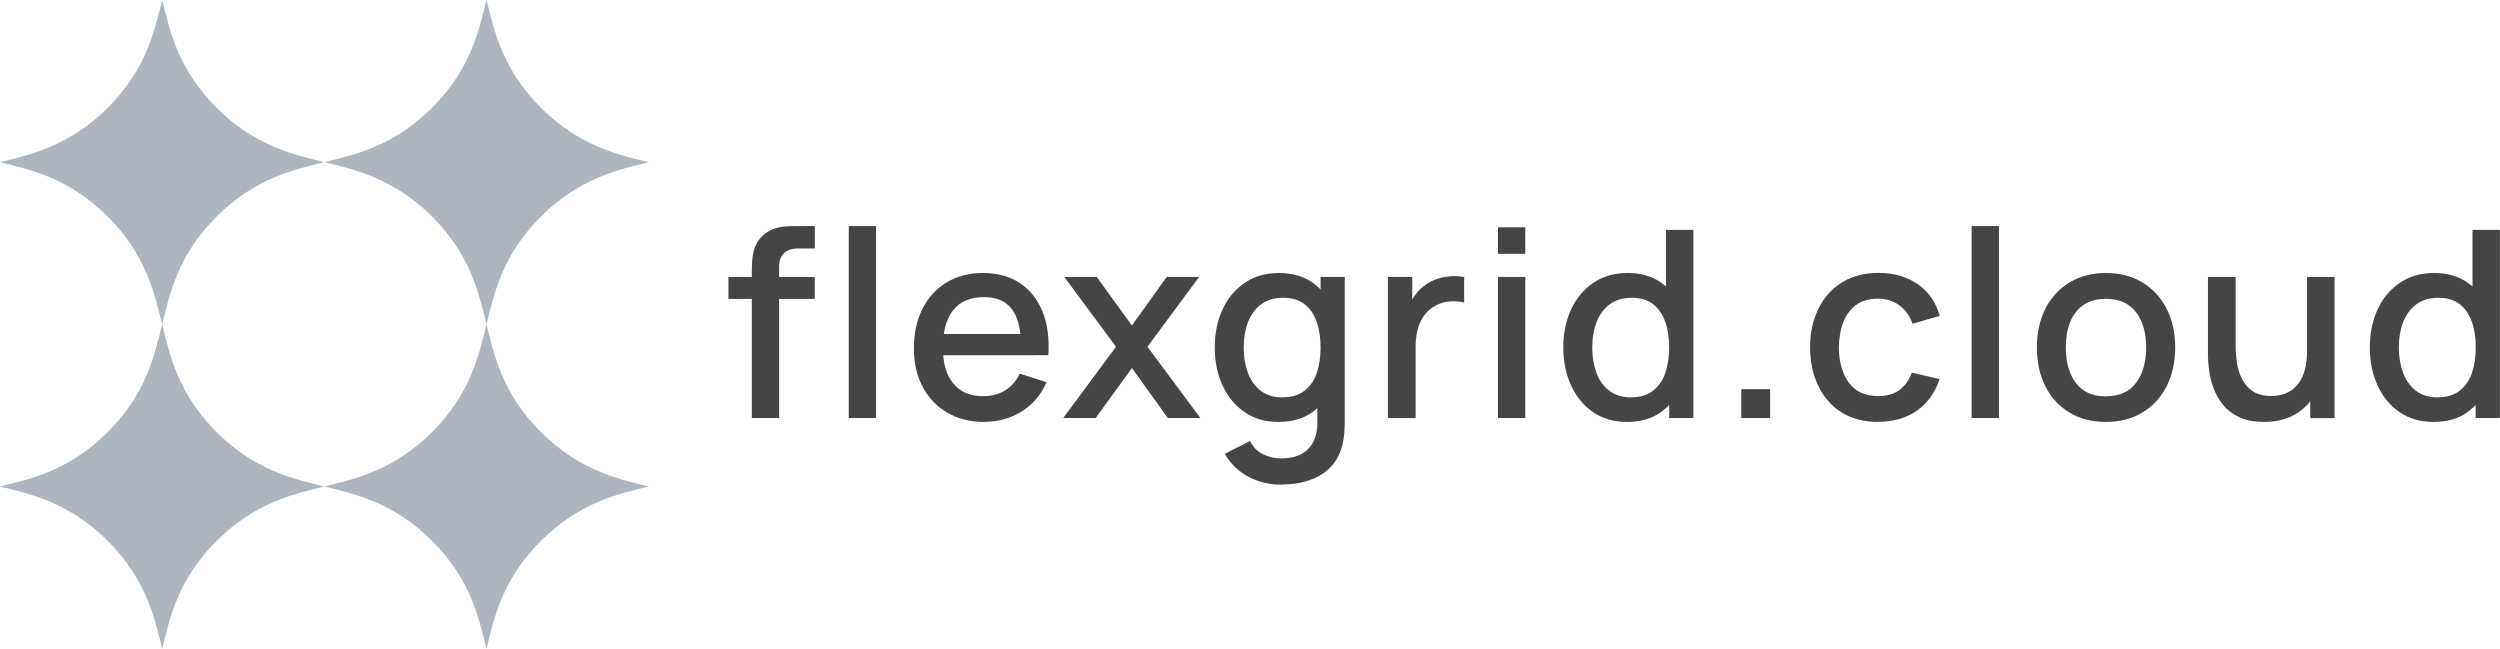
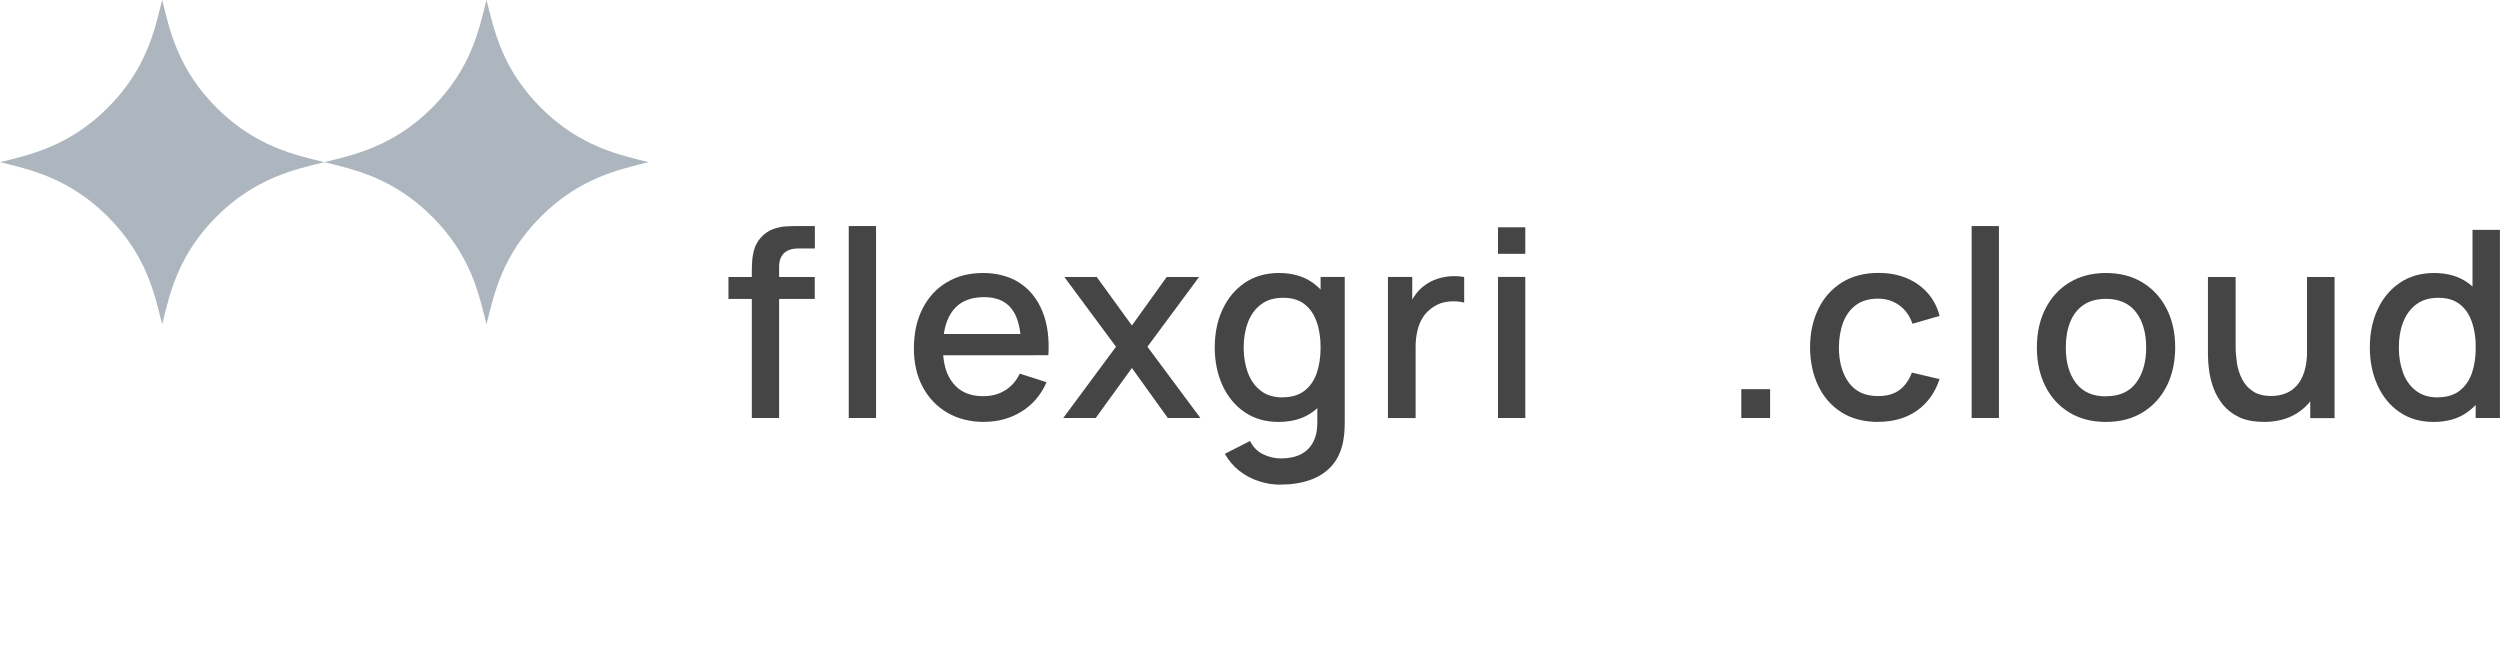
<svg xmlns="http://www.w3.org/2000/svg" id="Layer_1" version="1.1" viewBox="0 0 261 67.71">
  <defs>
    <style>
      .st0 {
        fill: #454545;
      }

      .st1 {
        fill: #adb6be;
      }
    </style>
  </defs>
  <path class="st1" d="M67.72,16.93c-3.02-.75-7.16-1.6-11.25-5.68C52.39,7.16,51.59,3.13,50.79,0c-.79,3.13-1.6,7.16-5.68,11.25-4.09,4.08-8.23,4.93-11.25,5.68,3.02.75,7.16,1.6,11.25,5.68,4.08,4.08,4.89,8.12,5.68,11.25.79-3.13,1.6-7.17,5.68-11.25,4.09-4.08,8.23-4.93,11.25-5.68h0Z" />
-   <path class="st1" d="M16.93,33.86c-.79,3.13-1.6,7.17-5.68,11.25-4.09,4.08-8.23,4.93-11.25,5.68,3.02.75,7.16,1.6,11.25,5.68,4.08,4.08,4.89,8.12,5.68,11.25.79-3.13,1.6-7.17,5.68-11.25,4.09-4.08,8.23-4.93,11.25-5.68-3.02-.75-7.16-1.6-11.25-5.68-4.08-4.08-4.89-8.12-5.68-11.25h0Z" />
-   <path class="st1" d="M50.79,33.86c-.79,3.13-1.6,7.17-5.68,11.25-4.09,4.08-8.23,4.93-11.25,5.68,3.02.75,7.16,1.6,11.25,5.68,4.08,4.08,4.89,8.12,5.68,11.25.79-3.13,1.6-7.17,5.68-11.25,4.09-4.08,8.23-4.93,11.25-5.68-3.02-.75-7.16-1.6-11.25-5.68-4.08-4.08-4.89-8.12-5.68-11.25h0Z" />
  <path class="st1" d="M0,16.93c3.02.75,7.16,1.6,11.25,5.68,4.08,4.08,4.89,8.12,5.68,11.25.79-3.13,1.6-7.17,5.68-11.25,4.09-4.08,8.23-4.93,11.25-5.68-3.02-.75-7.16-1.6-11.25-5.68C18.53,7.16,17.72,3.13,16.93,0c-.79,3.13-1.6,7.16-5.68,11.25C7.16,15.33,3.02,16.18,0,16.93H0Z" />
  <path class="st0" d="M78.49,43.64v-15.24c0-.37.01-.77.04-1.19.03-.42.11-.84.24-1.26.13-.41.35-.79.66-1.14.37-.41.78-.7,1.23-.87.45-.17.89-.27,1.33-.3.44-.03.85-.04,1.22-.04h1.86v2.34h-1.72c-.67,0-1.17.17-1.51.5-.33.33-.5.8-.5,1.41v15.79h-2.85ZM76.05,31.21v-2.29h9.01v2.29h-9.01Z" />
  <polygon class="st0" points="88.61 43.64 88.61 23.6 91.46 23.6 91.46 43.64 88.61 43.64 88.61 43.64" />
  <path class="st0" d="M102.76,44.05c-1.46,0-2.75-.32-3.85-.96-1.1-.64-1.96-1.54-2.58-2.69-.61-1.15-.92-2.49-.92-4,0-1.61.3-3,.91-4.19.6-1.18,1.45-2.1,2.53-2.74,1.08-.65,2.34-.97,3.78-.97s2.78.35,3.83,1.04c1.06.7,1.84,1.68,2.37,2.97.52,1.28.73,2.8.62,4.57h-2.85v-1.04c-.02-1.71-.34-2.97-.98-3.79-.63-.82-1.59-1.23-2.88-1.23-1.43,0-2.5.45-3.22,1.35-.72.9-1.08,2.2-1.08,3.9s.36,2.87,1.08,3.76c.72.89,1.76,1.33,3.11,1.33.89,0,1.66-.2,2.31-.61.65-.4,1.16-.98,1.52-1.74l2.8.89c-.57,1.32-1.44,2.34-2.6,3.06-1.16.72-2.46,1.08-3.89,1.08h0ZM97.51,37.09v-2.22h10.51v2.22h-10.51Z" />
  <polygon class="st0" points="111 43.64 116.51 36.2 111.12 28.92 114.5 28.92 118.17 33.98 121.8 28.92 125.18 28.92 119.79 36.2 125.32 43.64 121.92 43.64 118.17 38.42 114.39 43.64 111 43.64 111 43.64" />
  <path class="st0" d="M133.7,50.6c-.79,0-1.56-.12-2.3-.37-.74-.24-1.42-.61-2.02-1.08-.61-.48-1.11-1.07-1.51-1.77l2.63-1.34c.32.63.77,1.09,1.36,1.38.59.29,1.21.44,1.87.44.81,0,1.5-.14,2.07-.43.57-.29,1.01-.72,1.3-1.29.3-.57.44-1.28.43-2.13v-4.12h.34v-10.98h2.52v15.12c0,.39-.01.76-.04,1.12-.03.35-.08.71-.15,1.06-.21.99-.61,1.81-1.19,2.45-.59.65-1.33,1.13-2.24,1.45-.9.32-1.93.48-3.07.48h0ZM133.49,44.05c-1.37,0-2.56-.34-3.55-1.02-1-.68-1.76-1.61-2.31-2.79-.54-1.18-.81-2.5-.81-3.97s.27-2.81.82-3.98c.55-1.17,1.32-2.09,2.32-2.77,1-.68,2.2-1.02,3.58-1.02s2.56.34,3.51,1.02,1.67,1.6,2.15,2.77c.49,1.17.73,2.49.73,3.97s-.25,2.8-.74,3.97c-.49,1.17-1.21,2.1-2.17,2.79-.95.69-2.14,1.03-3.55,1.03h0ZM133.88,41.48c.93,0,1.7-.22,2.29-.67.59-.45,1.02-1.06,1.29-1.84.27-.78.41-1.68.41-2.7s-.14-1.92-.42-2.7c-.28-.78-.7-1.39-1.28-1.83-.58-.44-1.31-.65-2.2-.65-.94,0-1.72.23-2.33.7-.61.46-1.06,1.09-1.36,1.87-.29.78-.44,1.65-.44,2.62s.15,1.85.44,2.64c.3.79.74,1.41,1.34,1.87.59.46,1.35.7,2.26.7h0Z" />
  <path class="st0" d="M144.9,43.64v-14.73h2.54v3.57l-.35-.46c.18-.47.42-.91.71-1.3.29-.4.63-.72,1.01-.98.37-.27.79-.48,1.25-.63.46-.15.93-.24,1.41-.27.48-.03.95,0,1.39.08v2.67c-.48-.13-1.02-.16-1.6-.11-.59.05-1.12.24-1.61.56-.46.3-.83.66-1.1,1.09-.27.43-.46.9-.58,1.43-.12.52-.18,1.07-.18,1.66v7.43h-2.88Z" />
  <path class="st0" d="M156.39,26.5v-2.77h2.85v2.77h-2.85ZM156.39,43.64v-14.73h2.85v14.73h-2.85Z" />
-   <path class="st0" d="M169.87,44.05c-1.37,0-2.56-.34-3.55-1.02-.99-.68-1.76-1.61-2.3-2.79-.54-1.18-.81-2.5-.81-3.97s.27-2.81.82-3.98c.55-1.17,1.32-2.09,2.32-2.77,1-.68,2.2-1.02,3.58-1.02s2.56.34,3.51,1.02c.95.68,1.67,1.6,2.15,2.77.49,1.17.73,2.49.73,3.97s-.24,2.8-.74,3.97c-.49,1.17-1.21,2.1-2.17,2.79-.95.69-2.14,1.03-3.55,1.03h0ZM170.26,41.48c.94,0,1.7-.22,2.29-.67.59-.45,1.02-1.06,1.3-1.84.27-.78.41-1.68.41-2.7s-.14-1.92-.42-2.7c-.28-.78-.71-1.39-1.28-1.83-.58-.44-1.31-.65-2.2-.65-.94,0-1.72.23-2.33.7-.61.46-1.06,1.09-1.36,1.87-.29.78-.44,1.65-.44,2.62s.15,1.85.44,2.64c.29.79.74,1.41,1.34,1.87.6.46,1.35.7,2.26.7h0ZM174.26,43.64v-10.6h-.33v-9.04h2.86v19.64h-2.54Z" />
  <polygon class="st0" points="181.79 43.64 181.79 40.63 184.8 40.63 184.8 43.64 181.79 43.64 181.79 43.64" />
  <path class="st0" d="M196.09,44.05c-1.51,0-2.79-.34-3.85-1.01-1.05-.67-1.86-1.59-2.42-2.77-.56-1.17-.84-2.51-.85-4,0-1.52.3-2.86.87-4.03.57-1.17,1.39-2.08,2.45-2.75,1.06-.66,2.34-1,3.83-1,1.61,0,2.98.4,4.12,1.2,1.14.8,1.89,1.9,2.26,3.29l-2.84.82c-.28-.83-.74-1.47-1.38-1.93-.64-.46-1.38-.69-2.2-.69-.94,0-1.71.22-2.31.66-.6.44-1.04,1.04-1.34,1.81-.29.76-.44,1.64-.45,2.62,0,1.52.36,2.75,1.04,3.68.69.94,1.7,1.4,3.05,1.4.92,0,1.66-.21,2.23-.63.57-.42,1-1.03,1.3-1.82l2.89.68c-.48,1.44-1.28,2.54-2.39,3.31-1.11.77-2.45,1.15-4.04,1.15h0Z" />
  <polygon class="st0" points="205.84 43.64 205.84 23.6 208.69 23.6 208.69 43.64 205.84 43.64 205.84 43.64" />
  <path class="st0" d="M219.86,44.05c-1.47,0-2.75-.33-3.83-.99-1.08-.66-1.92-1.58-2.5-2.75-.59-1.17-.88-2.52-.88-4.04s.3-2.89.9-4.06c.6-1.17,1.44-2.08,2.52-2.73,1.08-.65,2.35-.98,3.79-.98s2.75.33,3.83,1c1.08.66,1.92,1.58,2.51,2.74.59,1.16.89,2.51.89,4.02s-.3,2.89-.89,4.06c-.6,1.17-1.43,2.08-2.52,2.74-1.08.66-2.35.99-3.82.99h0ZM219.86,41.37c1.41,0,2.46-.47,3.16-1.42.7-.95,1.04-2.17,1.04-3.67s-.35-2.77-1.06-3.69c-.71-.92-1.75-1.39-3.14-1.39-.95,0-1.74.22-2.36.65-.62.43-1.08,1.03-1.38,1.79-.3.76-.45,1.64-.45,2.64,0,1.54.35,2.78,1.06,3.71.71.93,1.75,1.39,3.12,1.39h0Z" />
  <path class="st0" d="M236.32,44.04c-1.02,0-1.87-.16-2.56-.49-.69-.33-1.25-.76-1.68-1.29-.43-.53-.76-1.11-.99-1.74-.23-.63-.38-1.24-.46-1.84-.08-.6-.12-1.13-.12-1.58v-8.18h2.89v7.24c0,.57.05,1.16.14,1.77.1.6.28,1.17.55,1.68.27.52.65.94,1.13,1.25.49.32,1.12.48,1.9.48.51,0,.99-.08,1.45-.25.45-.17.85-.44,1.19-.81.34-.37.61-.86.81-1.47.19-.61.29-1.35.29-2.22l1.77.67c0,1.34-.25,2.52-.75,3.54-.5,1.02-1.22,1.82-2.15,2.39-.94.57-2.07.86-3.4.86h0ZM241.19,43.64v-4.25h-.34v-10.47h2.88v14.73h-2.54Z" />
  <path class="st0" d="M254.07,44.05c-1.37,0-2.56-.34-3.55-1.02-1-.68-1.76-1.61-2.3-2.79-.54-1.18-.81-2.5-.81-3.97s.27-2.81.82-3.98c.54-1.17,1.32-2.09,2.32-2.77,1-.68,2.2-1.02,3.58-1.02s2.56.34,3.51,1.02c.95.68,1.67,1.6,2.15,2.77.49,1.17.73,2.49.73,3.97s-.25,2.8-.74,3.97c-.49,1.17-1.21,2.1-2.17,2.79-.95.69-2.14,1.03-3.54,1.03h0ZM254.47,41.48c.94,0,1.7-.22,2.29-.67.59-.45,1.02-1.06,1.3-1.84.27-.78.41-1.68.41-2.7s-.14-1.92-.42-2.7c-.28-.78-.7-1.39-1.28-1.83-.58-.44-1.31-.65-2.2-.65-.95,0-1.72.23-2.33.7-.61.46-1.06,1.09-1.36,1.87-.3.78-.44,1.65-.44,2.62s.15,1.85.44,2.64c.3.79.74,1.41,1.34,1.87.6.46,1.35.7,2.26.7h0ZM258.46,43.64v-10.6h-.33v-9.04h2.86v19.64h-2.54Z" />
</svg>